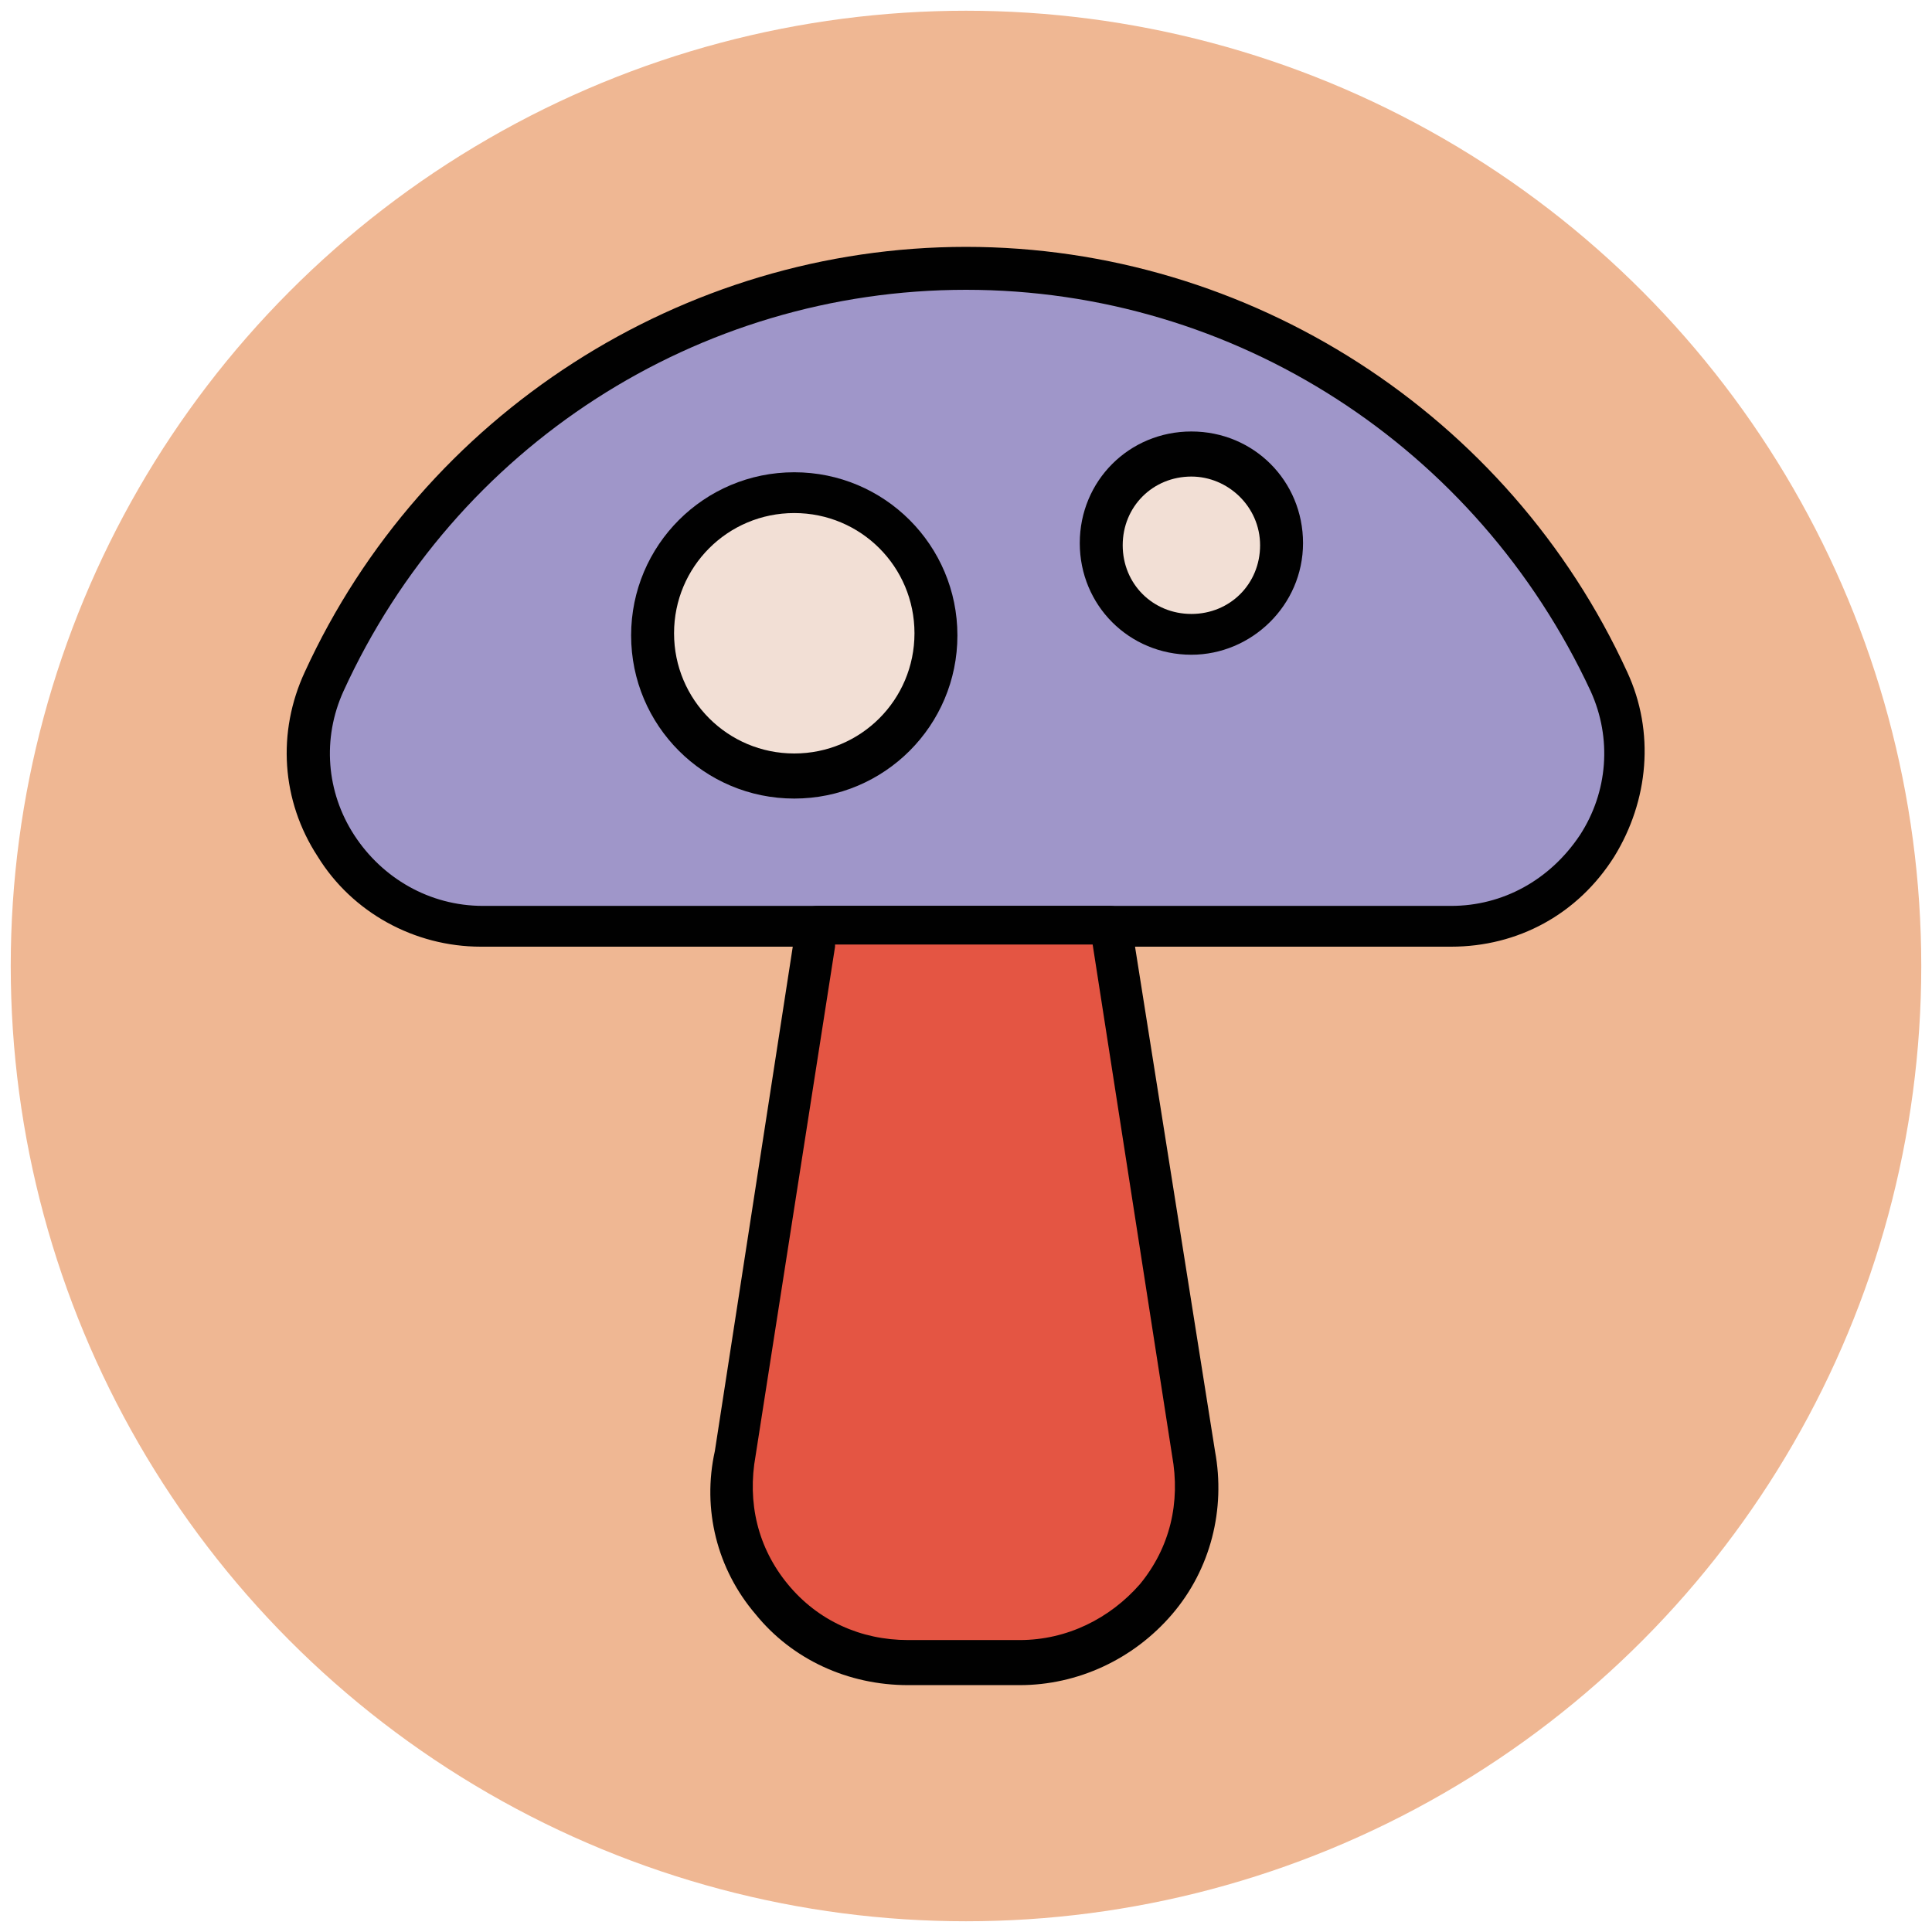
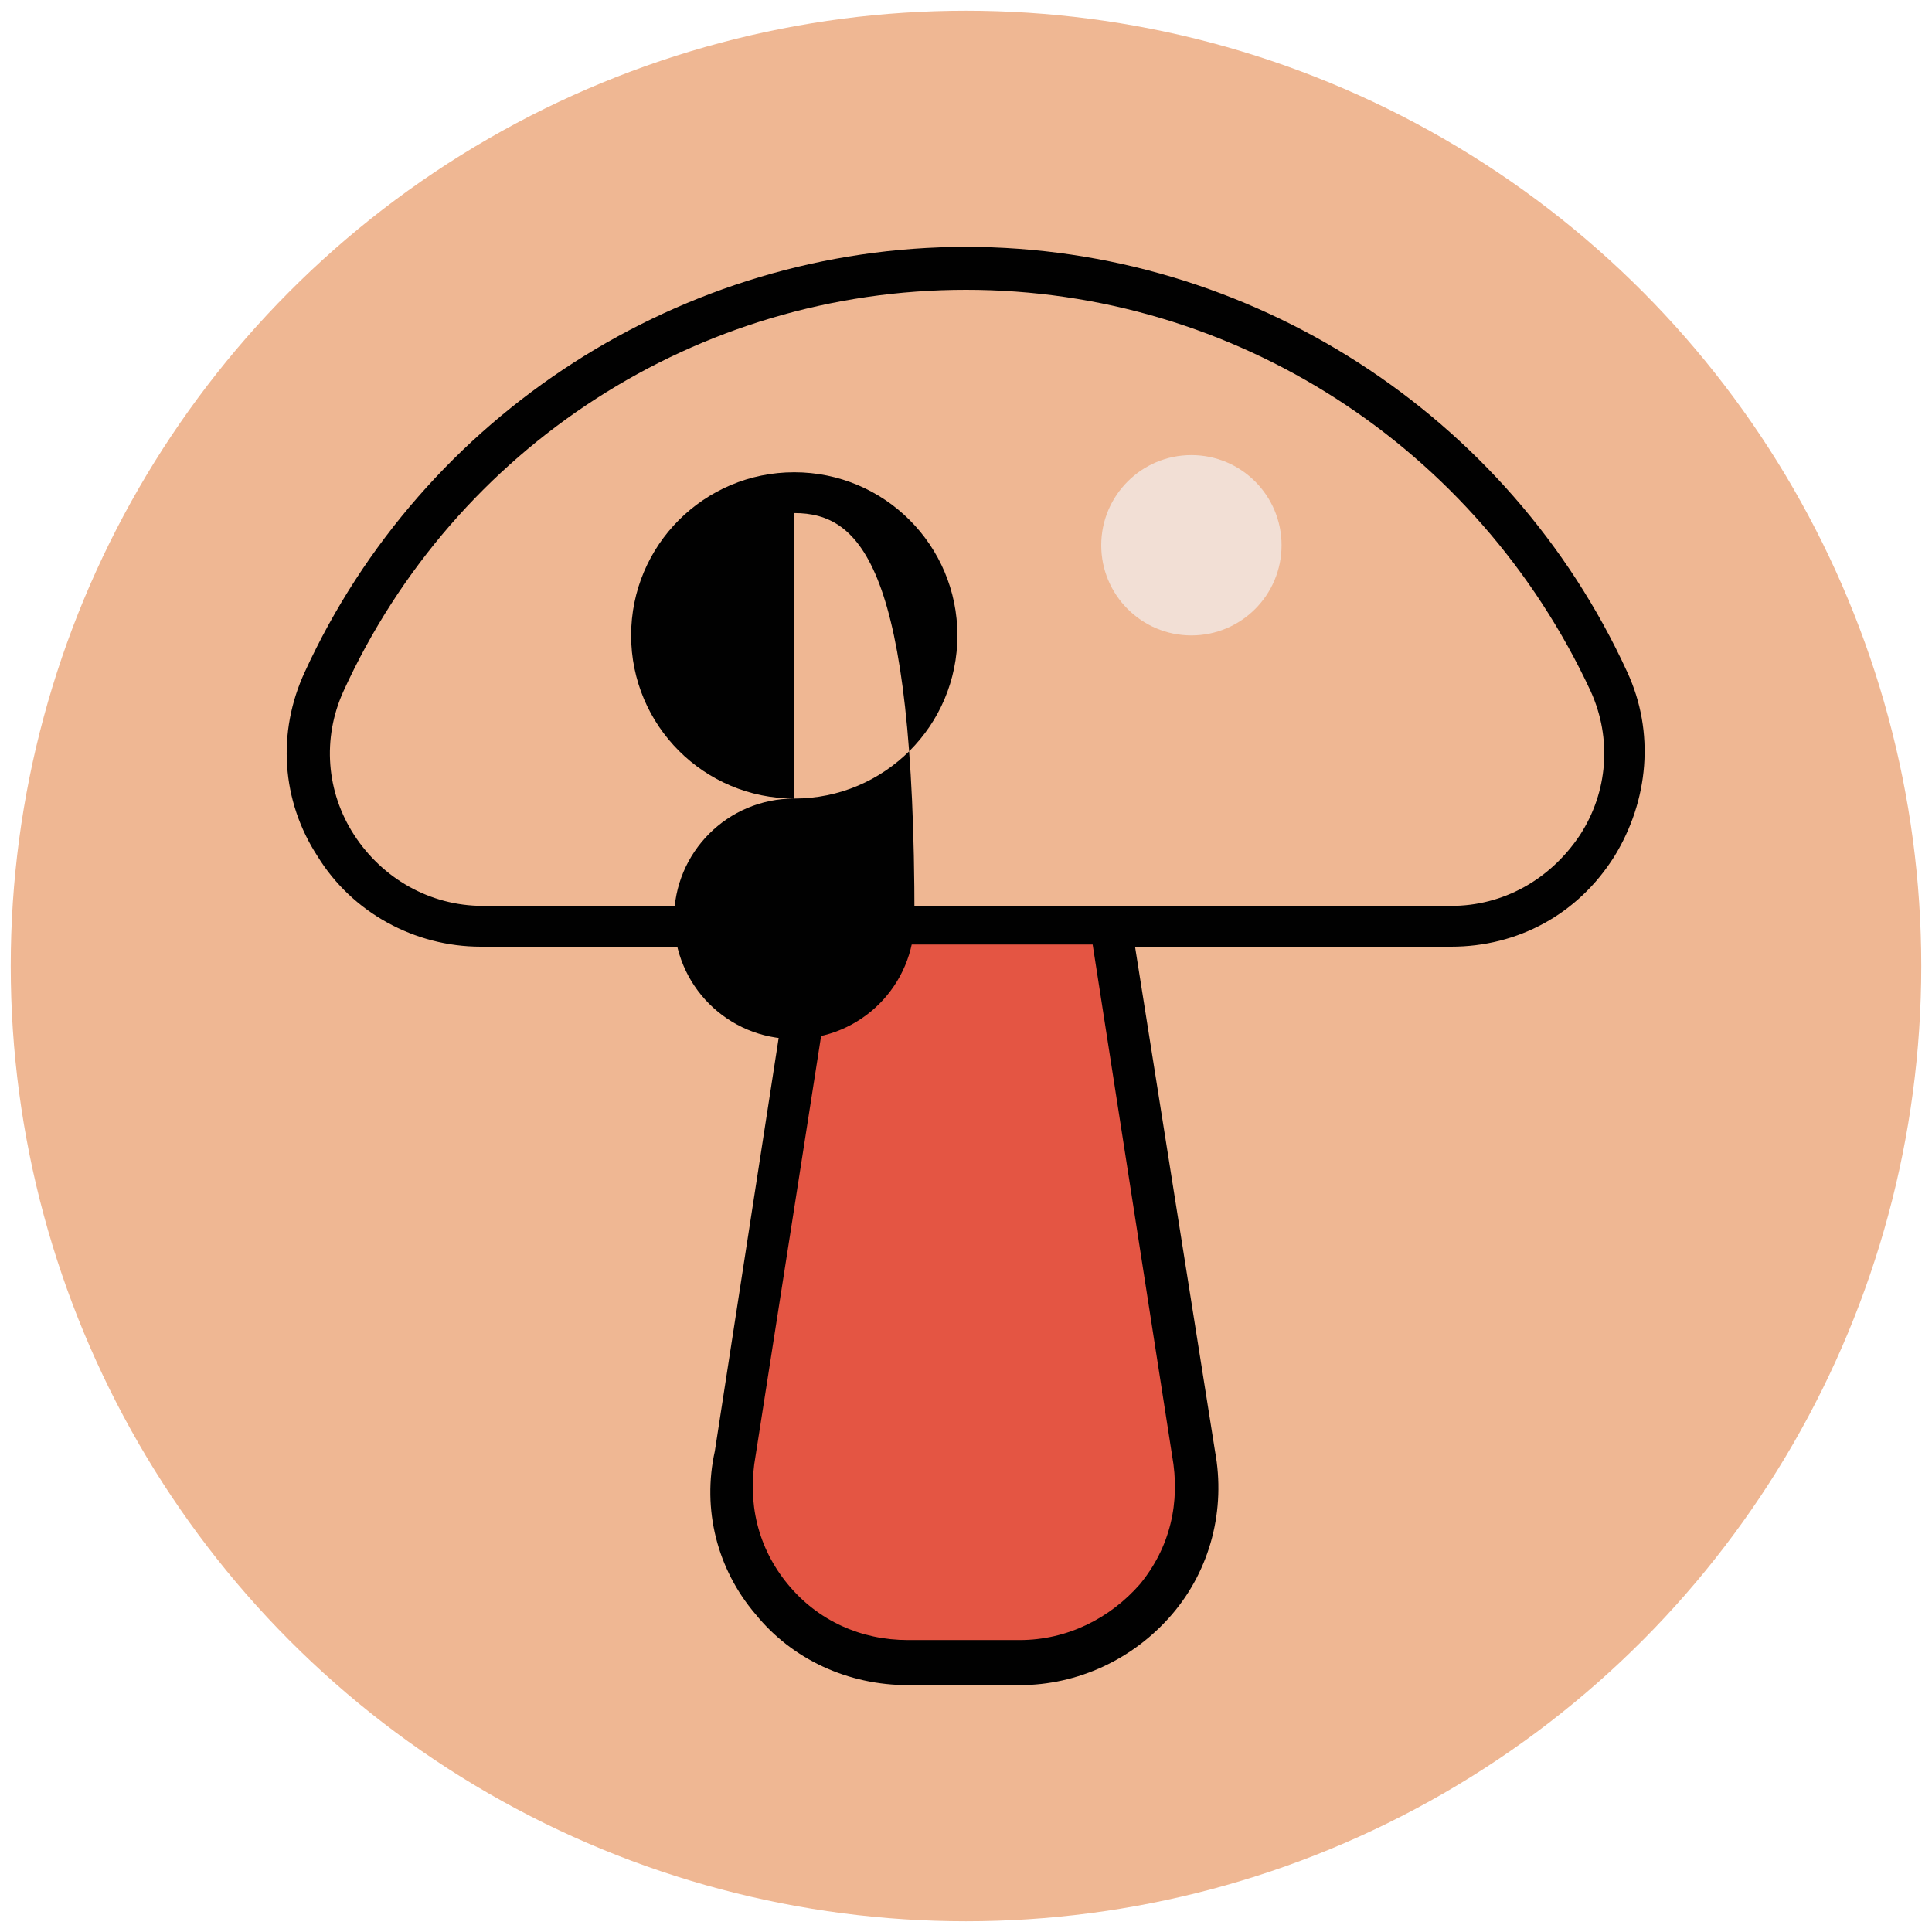
<svg xmlns="http://www.w3.org/2000/svg" version="1.1" id="Layer_1" x="0px" y="0px" viewBox="0 0 90 90" enable-background="new 0 0 90 90" xml:space="preserve">
  <g>
    <g>
      <circle fill="#EFB793" cx="45" cy="45" r="44.5" />
    </g>
    <g>
-       <path fill="#9F96C9" d="M67.6,43.1c5.9,0,9.8-6.1,7.4-11.4C69.7,20.4,58.3,12.5,45,12.5l0,0c-13.3,0-24.7,7.9-29.9,19.3    c-2.4,5.3,1.5,11.4,7.4,11.4H67.6z" />
      <path fill="#010101" d="M67.6,44.1H22.4c-3.1,0-6-1.6-7.6-4.2c-1.7-2.6-1.9-5.8-0.6-8.6C19.7,19.3,31.8,11.5,45,11.5    s25.3,7.8,30.8,19.8c1.3,2.8,1,6-0.6,8.6C73.5,42.6,70.7,44.1,67.6,44.1z M45,13.5c-12.5,0-23.8,7.3-29,18.7    c-1,2.2-0.8,4.7,0.5,6.7c1.3,2,3.5,3.3,6,3.3h45.1c2.4,0,4.6-1.2,6-3.3c1.3-2,1.5-4.5,0.5-6.7C68.8,20.8,57.5,13.5,45,13.5z" />
    </g>
    <g>
      <path fill="#E45543" d="M51.7,43.1H38.1l-3.9,24.6c-1,5.1,2.9,9.8,8.1,9.8h5.2c5.2,0,9-4.7,8.1-9.8L51.7,43.1z" />
      <path fill="#010101" d="M47.5,78.5h-5.2c-2.8,0-5.4-1.2-7.1-3.3c-1.8-2.1-2.5-4.9-1.9-7.6L37.1,43c0.1-0.5,0.5-0.8,1-0.8h13.6    c0.5,0,0.9,0.4,1,0.8l3.9,24.6c0.5,2.7-0.2,5.5-2,7.6S50.2,78.5,47.5,78.5z M38.9,44.1l-3.7,23.7c-0.4,2.2,0.1,4.3,1.5,6    c1.4,1.7,3.4,2.6,5.6,2.6h5.2c2.2,0,4.2-1,5.6-2.6c1.4-1.7,1.9-3.8,1.5-6l-3.7-23.8H38.9z" />
    </g>
    <g>
      <g>
        <circle fill="#F2DFD5" cx="55.5" cy="25.4" r="4.2" />
-         <path fill="#010101" d="M55.5,30.5c-2.9,0-5.2-2.3-5.2-5.2s2.3-5.2,5.2-5.2c2.9,0,5.2,2.3,5.2,5.2S58.3,30.5,55.5,30.5z      M55.5,22.2c-1.8,0-3.2,1.4-3.2,3.2s1.4,3.2,3.2,3.2s3.2-1.4,3.2-3.2S57.2,22.2,55.5,22.2z" />
      </g>
      <g>
-         <circle fill="#F2DFD5" cx="37" cy="29.5" r="6.6" />
-         <path fill="#010101" d="M37,37.2c-4.2,0-7.6-3.4-7.6-7.6s3.4-7.6,7.6-7.6c4.2,0,7.6,3.4,7.6,7.6S41.2,37.2,37,37.2z M37,23.9     c-3.1,0-5.6,2.5-5.6,5.6c0,3.1,2.5,5.6,5.6,5.6s5.6-2.5,5.6-5.6C42.6,26.4,40.1,23.9,37,23.9z" />
+         <path fill="#010101" d="M37,37.2c-4.2,0-7.6-3.4-7.6-7.6s3.4-7.6,7.6-7.6c4.2,0,7.6,3.4,7.6,7.6S41.2,37.2,37,37.2z c-3.1,0-5.6,2.5-5.6,5.6c0,3.1,2.5,5.6,5.6,5.6s5.6-2.5,5.6-5.6C42.6,26.4,40.1,23.9,37,23.9z" />
      </g>
    </g>
  </g>
</svg>